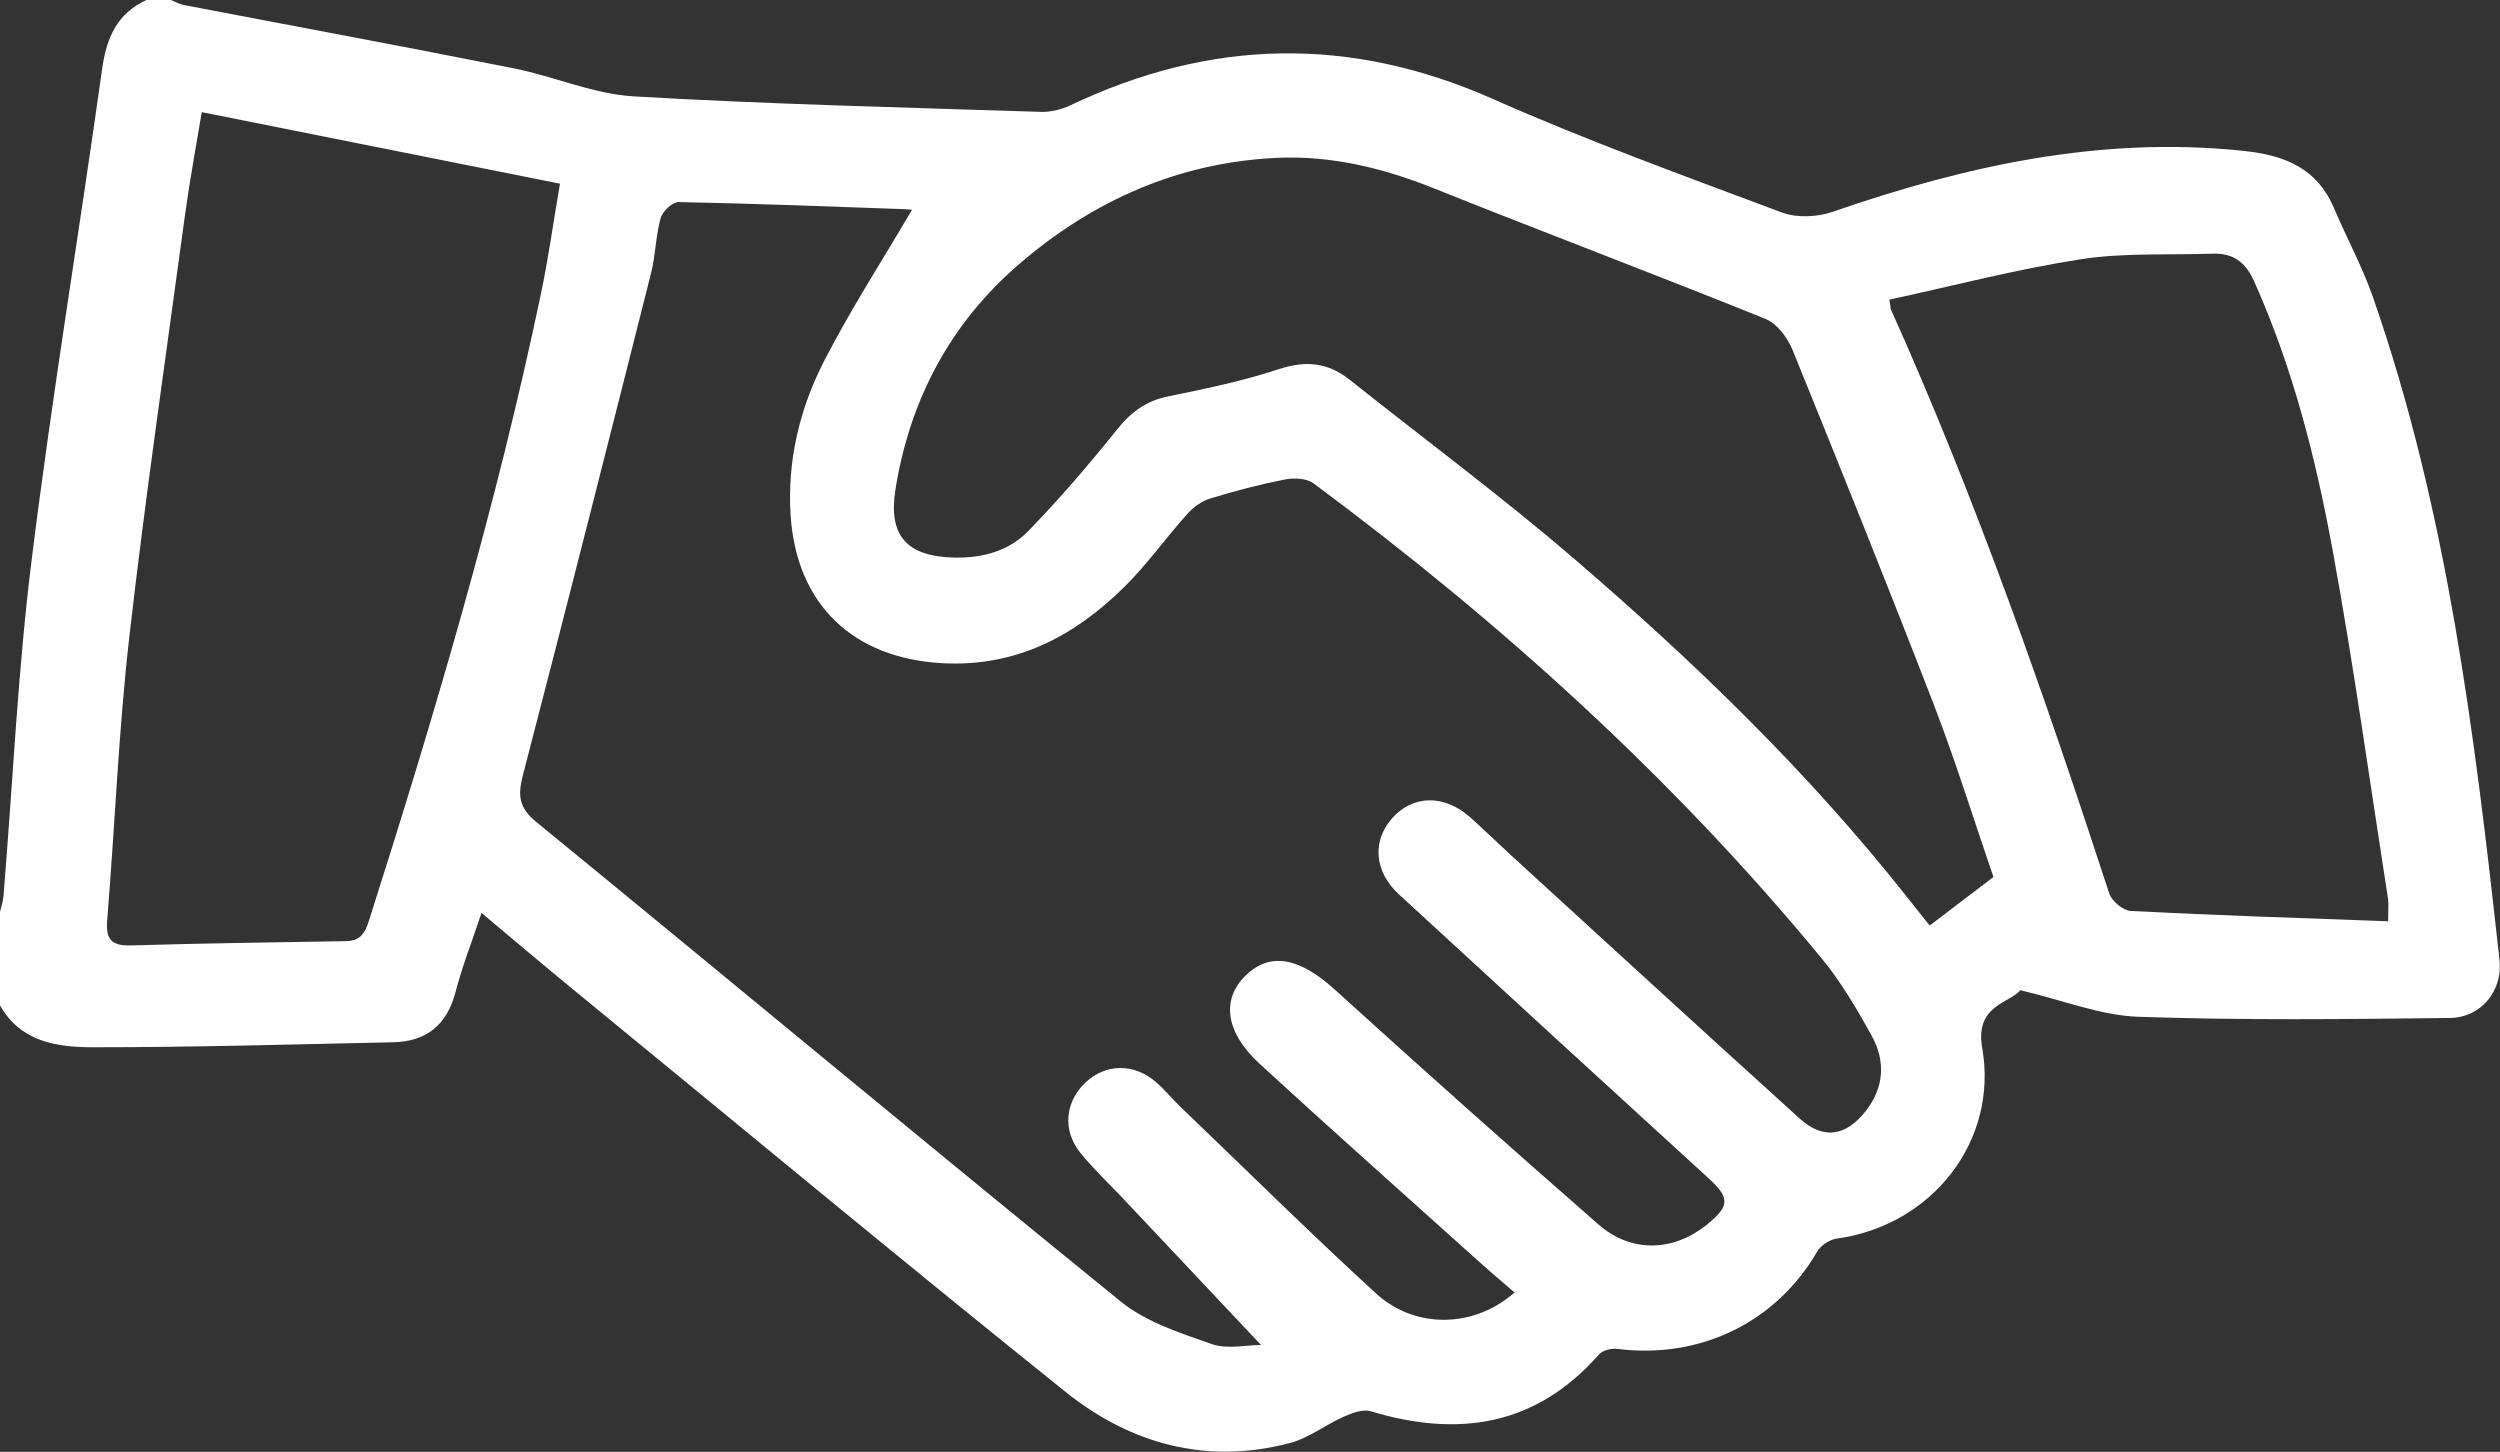
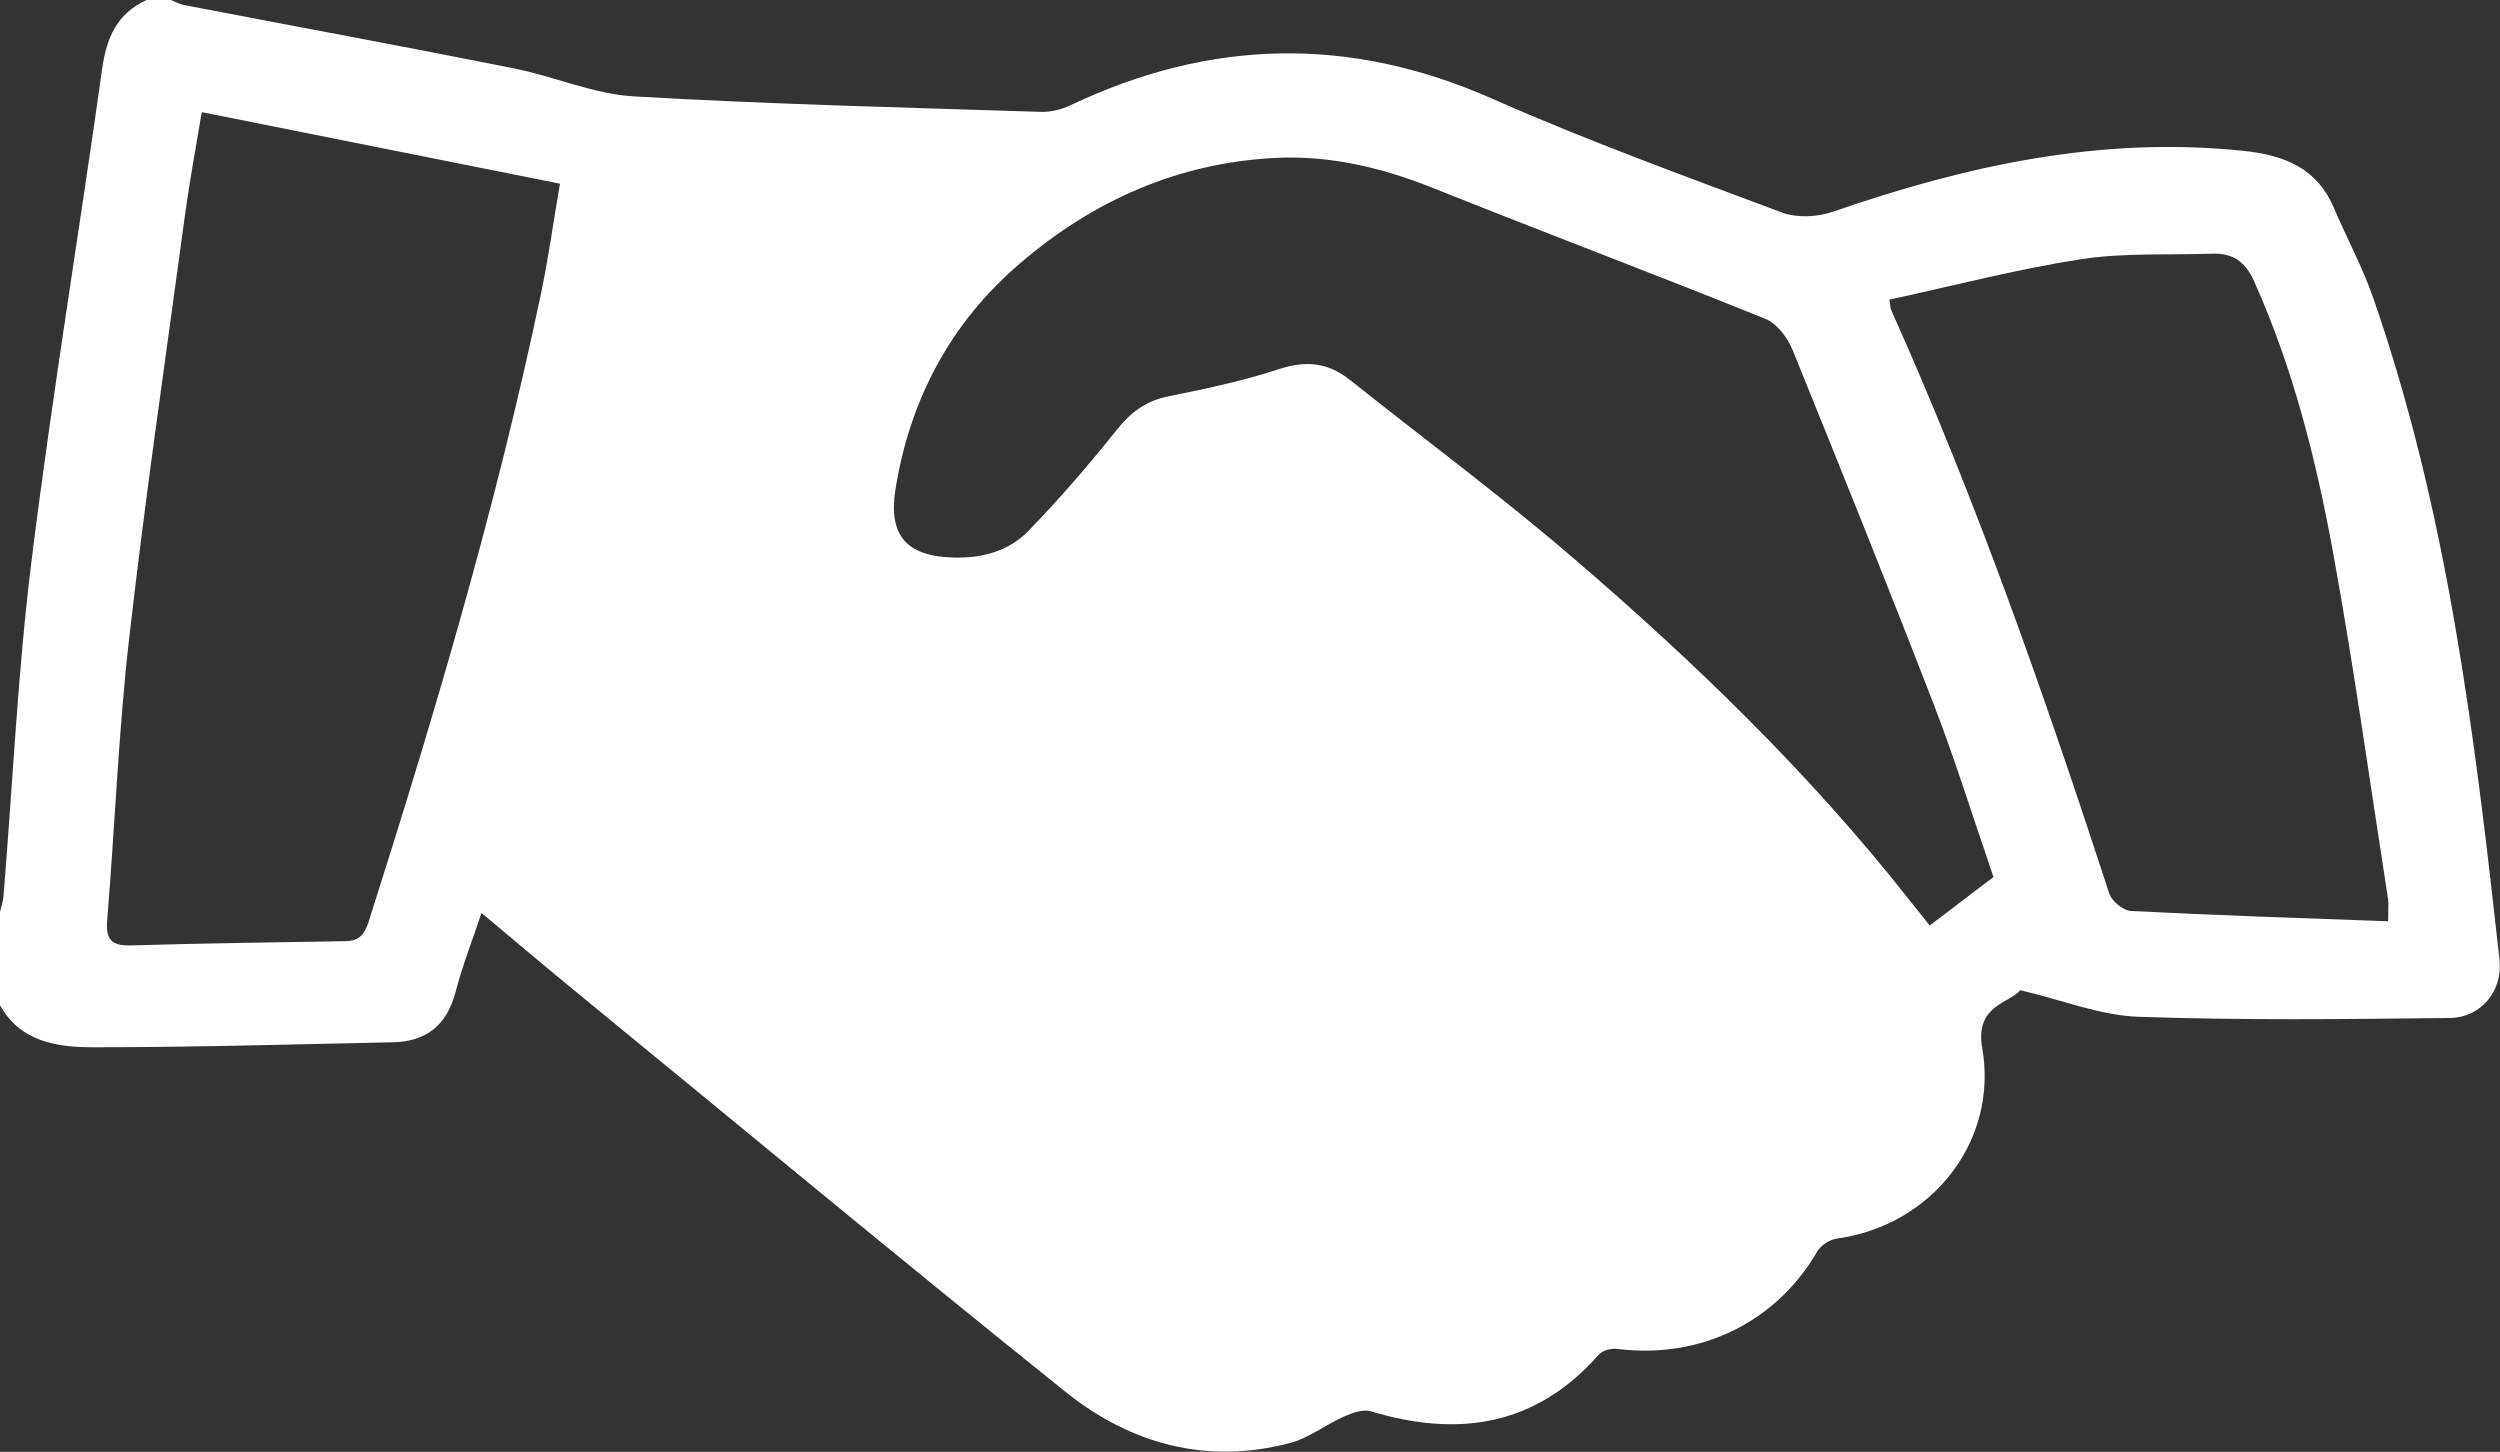
<svg xmlns="http://www.w3.org/2000/svg" id="Layer_2" data-name="Layer 2" viewBox="0 0 164.69 95.64">
  <rect x="0" y="0" width="164.69" height="95.64" fill="#333333" stroke="none" />
  <g id="Layer_1-2" data-name="Layer 1">
-     <path d="M9.65,0C10.19,0,10.73,0,11.26,0c.28.11.56.28.85.33,7.24,1.39,14.5,2.73,21.73,4.17,2.66.53,5.26,1.7,7.93,1.85,8.92.52,17.86.73,26.8,1.02.66.02,1.38-.16,1.98-.45,9.19-4.36,18.36-4.57,27.75-.42,6.25,2.77,12.69,5.1,19.09,7.5.98.37,2.34.3,3.35-.05,8.78-3.04,17.68-5,27.07-4.01,2.73.29,4.84,1.15,5.96,3.8.83,1.96,1.86,3.85,2.56,5.86,4.92,14.14,6.7,28.88,8.33,43.64.22,2.03-1.22,3.8-3.27,3.82-6.85.08-13.7.16-20.54-.08-2.48-.09-4.92-1.08-7.76-1.75-.72.87-3,.99-2.51,3.8,1.08,6.16-3.33,11.7-9.56,12.56-.47.06-1.06.44-1.3.84-2.7,4.67-7.7,7.12-13.17,6.43-.39-.05-.97.09-1.21.36-4.16,4.73-9.26,5.49-15.04,3.75-.52-.16-1.24.12-1.79.36-1.21.54-2.31,1.42-3.57,1.74-5.47,1.43-10.48.05-14.76-3.39-10.86-8.71-21.57-17.61-32.34-26.43-2.01-1.65-4-3.33-6.12-5.11-.63,1.89-1.27,3.52-1.71,5.21-.57,2.19-1.94,3.27-4.13,3.31-6.58.14-13.15.33-19.73.33-2.38,0-4.83-.34-6.18-2.82C0,64.15,0,62.12,0,60.08c.08-.35.2-.7.23-1.05.61-7.4.94-14.83,1.86-22.18C3.43,26.05,5.22,15.31,6.73,4.53,7.02,2.48,7.71.89,9.65,0ZM99.79,85.16c-.83-.72-1.56-1.33-2.27-1.97-4.86-4.37-9.74-8.7-14.55-13.12-2.26-2.08-2.52-4.24-.91-5.81,1.62-1.58,3.56-1.16,5.86.92,5.75,5.22,11.54,10.38,17.39,15.49,2.16,1.89,4.94,1.78,7.14,0,1.53-1.24,1.51-1.77.06-3.09-6.8-6.21-13.59-12.43-20.36-18.67-1.64-1.51-1.76-3.52-.44-5.01,1.37-1.54,3.43-1.58,5.14-.06.88.78,1.72,1.61,2.59,2.41,6.36,5.81,12.71,11.64,19.1,17.42,1.56,1.42,3.05,1.2,4.37-.48,1.22-1.56,1.31-3.3.39-4.96-.98-1.77-2.02-3.55-3.3-5.1-9.79-11.88-21.13-22.13-33.47-31.29-.45-.33-1.27-.37-1.86-.26-1.67.33-3.32.76-4.95,1.26-.55.17-1.11.57-1.5,1.01-1.43,1.59-2.67,3.36-4.19,4.85-3.28,3.23-7.12,5.24-11.92,4.99-5.93-.31-9.66-3.89-10.03-9.78-.22-3.56.59-6.95,2.18-10.07,1.76-3.44,3.87-6.69,5.82-10.02.03,0-.21-.03-.45-.04-4.98-.18-9.95-.37-14.93-.47-.4,0-1.06.61-1.18,1.06-.33,1.18-.33,2.44-.63,3.62-2.78,11.01-5.57,22.03-8.43,33.02-.35,1.34-.32,2.17.86,3.13,12.85,10.51,25.61,21.13,38.5,31.59,1.67,1.36,3.92,2.08,6,2.81,1.03.36,2.29.06,3.25.06-3.12-3.32-6.09-6.47-9.06-9.62-.95-1.01-1.98-1.97-2.85-3.05-1.19-1.48-.99-3.37.36-4.63,1.34-1.25,3.21-1.27,4.65,0,.56.49,1.04,1.08,1.58,1.6,4.29,4.11,8.51,8.29,12.89,12.3,2.58,2.37,6.46,2.29,9.11-.04ZM131.32,57.77c-1.34-3.9-2.51-7.68-3.93-11.36-3.02-7.81-6.15-15.59-9.3-23.35-.33-.81-1.02-1.74-1.78-2.05-7.28-2.94-14.63-5.71-21.92-8.63-3.33-1.33-6.75-2.15-10.32-1.98-6.44.31-12.06,2.81-16.9,6.97-4.56,3.91-7.23,8.95-8.18,14.86-.49,3.07.75,4.42,3.84,4.5,1.86.05,3.6-.42,4.87-1.71,2.08-2.13,4.03-4.41,5.89-6.73.92-1.15,1.92-1.89,3.38-2.18,2.45-.5,4.91-1.01,7.27-1.79,1.76-.58,3.22-.45,4.65.68,4.94,3.93,10.03,7.7,14.81,11.81,7.93,6.81,15.44,14.07,21.94,22.3.48.61.96,1.21,1.48,1.86,1.47-1.12,2.79-2.12,4.19-3.19ZM13.29,7.39c-.4,2.41-.79,4.5-1.08,6.61-1.26,9.31-2.62,18.61-3.69,27.95-.71,6.2-.95,12.46-1.46,18.69-.11,1.3.34,1.68,1.6,1.64,4.71-.14,9.41-.2,14.12-.28.91-.01,1.24-.47,1.51-1.3,4.34-13.62,8.4-27.31,11.34-41.32.49-2.32.81-4.68,1.26-7.28-8-1.6-15.73-3.14-23.59-4.71ZM157.32,60.67c0-.78.04-1.1,0-1.41-1.19-7.65-2.25-15.32-3.64-22.93-1.11-6.08-2.63-12.09-5.18-17.78-.59-1.33-1.42-1.89-2.8-1.84-2.88.1-5.81-.07-8.64.37-4.24.66-8.4,1.75-12.6,2.66.1.5.07.57.09.61,5.63,12.53,10.14,25.47,14.4,38.51.16.5.91,1.12,1.41,1.15,5.6.29,11.21.47,16.98.68Z" fill="#fff" stroke-width="0" />
+     <path d="M9.65,0C10.19,0,10.73,0,11.26,0c.28.11.56.28.85.33,7.24,1.39,14.5,2.73,21.73,4.17,2.66.53,5.26,1.7,7.93,1.85,8.92.52,17.86.73,26.8,1.02.66.02,1.38-.16,1.98-.45,9.19-4.36,18.36-4.57,27.75-.42,6.25,2.77,12.69,5.1,19.09,7.5.98.37,2.34.3,3.35-.05,8.78-3.04,17.68-5,27.07-4.01,2.73.29,4.84,1.15,5.96,3.8.83,1.96,1.86,3.85,2.56,5.86,4.92,14.14,6.7,28.88,8.33,43.64.22,2.03-1.22,3.8-3.27,3.82-6.85.08-13.7.16-20.54-.08-2.48-.09-4.92-1.08-7.76-1.75-.72.87-3,.99-2.51,3.8,1.08,6.16-3.33,11.7-9.56,12.56-.47.06-1.06.44-1.3.84-2.7,4.67-7.7,7.12-13.17,6.43-.39-.05-.97.09-1.21.36-4.16,4.73-9.26,5.49-15.04,3.75-.52-.16-1.24.12-1.79.36-1.21.54-2.31,1.42-3.57,1.74-5.47,1.43-10.48.05-14.76-3.39-10.86-8.71-21.57-17.61-32.34-26.43-2.01-1.65-4-3.33-6.12-5.11-.63,1.89-1.27,3.52-1.71,5.21-.57,2.19-1.94,3.27-4.13,3.31-6.58.14-13.15.33-19.73.33-2.38,0-4.83-.34-6.18-2.82C0,64.15,0,62.12,0,60.08c.08-.35.2-.7.23-1.05.61-7.4.94-14.83,1.86-22.18C3.43,26.05,5.22,15.31,6.73,4.53,7.02,2.48,7.71.89,9.65,0ZM99.79,85.16ZM131.32,57.77c-1.34-3.9-2.51-7.68-3.93-11.36-3.02-7.81-6.15-15.59-9.3-23.35-.33-.81-1.02-1.74-1.78-2.05-7.28-2.94-14.63-5.71-21.92-8.63-3.33-1.33-6.75-2.15-10.32-1.98-6.44.31-12.06,2.81-16.9,6.97-4.56,3.91-7.23,8.95-8.18,14.86-.49,3.07.75,4.42,3.84,4.5,1.86.05,3.6-.42,4.87-1.71,2.08-2.13,4.03-4.41,5.89-6.73.92-1.15,1.92-1.89,3.38-2.18,2.45-.5,4.91-1.01,7.27-1.79,1.76-.58,3.22-.45,4.65.68,4.94,3.93,10.03,7.7,14.81,11.81,7.93,6.81,15.44,14.07,21.94,22.3.48.61.96,1.21,1.48,1.86,1.47-1.12,2.79-2.12,4.19-3.19ZM13.29,7.39c-.4,2.41-.79,4.5-1.08,6.61-1.26,9.31-2.62,18.61-3.69,27.95-.71,6.2-.95,12.46-1.46,18.69-.11,1.3.34,1.68,1.6,1.64,4.71-.14,9.41-.2,14.12-.28.91-.01,1.24-.47,1.51-1.3,4.34-13.62,8.4-27.31,11.34-41.32.49-2.32.81-4.68,1.26-7.28-8-1.6-15.73-3.14-23.59-4.71ZM157.32,60.67c0-.78.04-1.1,0-1.41-1.19-7.65-2.25-15.32-3.64-22.93-1.11-6.08-2.63-12.09-5.18-17.78-.59-1.33-1.42-1.89-2.8-1.84-2.88.1-5.81-.07-8.64.37-4.24.66-8.4,1.75-12.6,2.66.1.5.07.57.09.61,5.63,12.53,10.14,25.47,14.4,38.51.16.5.91,1.12,1.41,1.15,5.6.29,11.21.47,16.98.68Z" fill="#fff" stroke-width="0" />
  </g>
</svg>